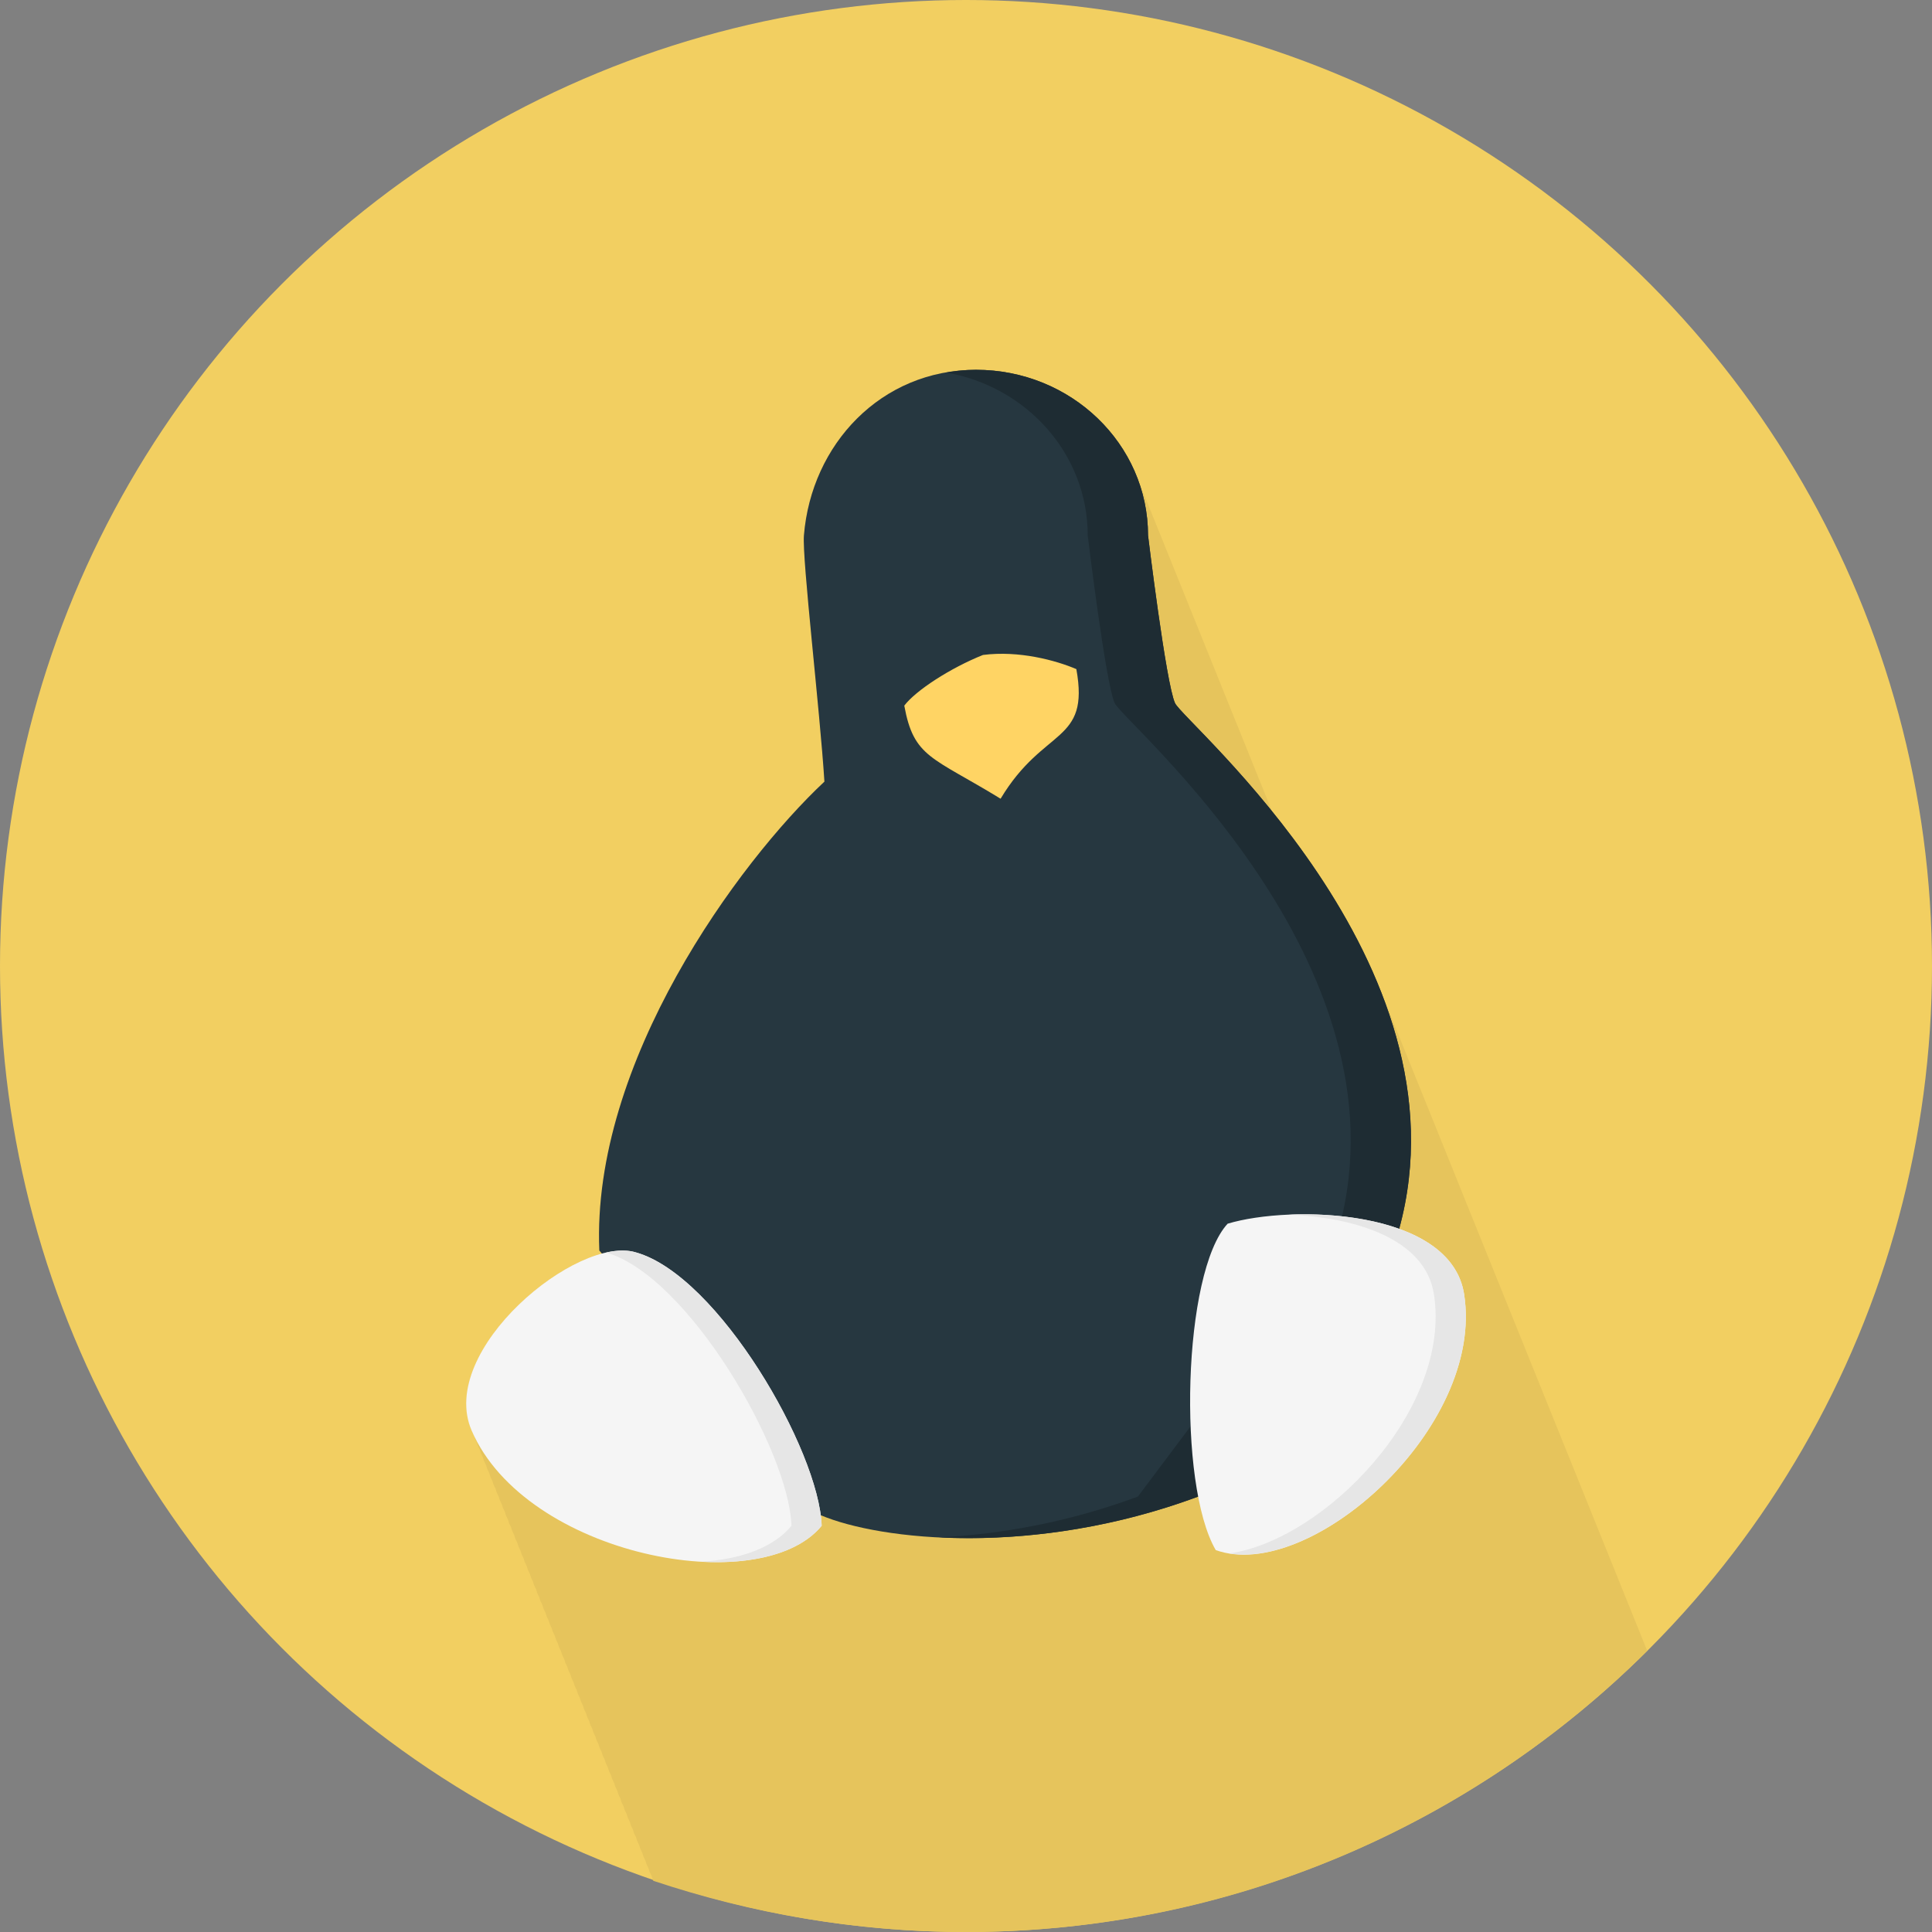
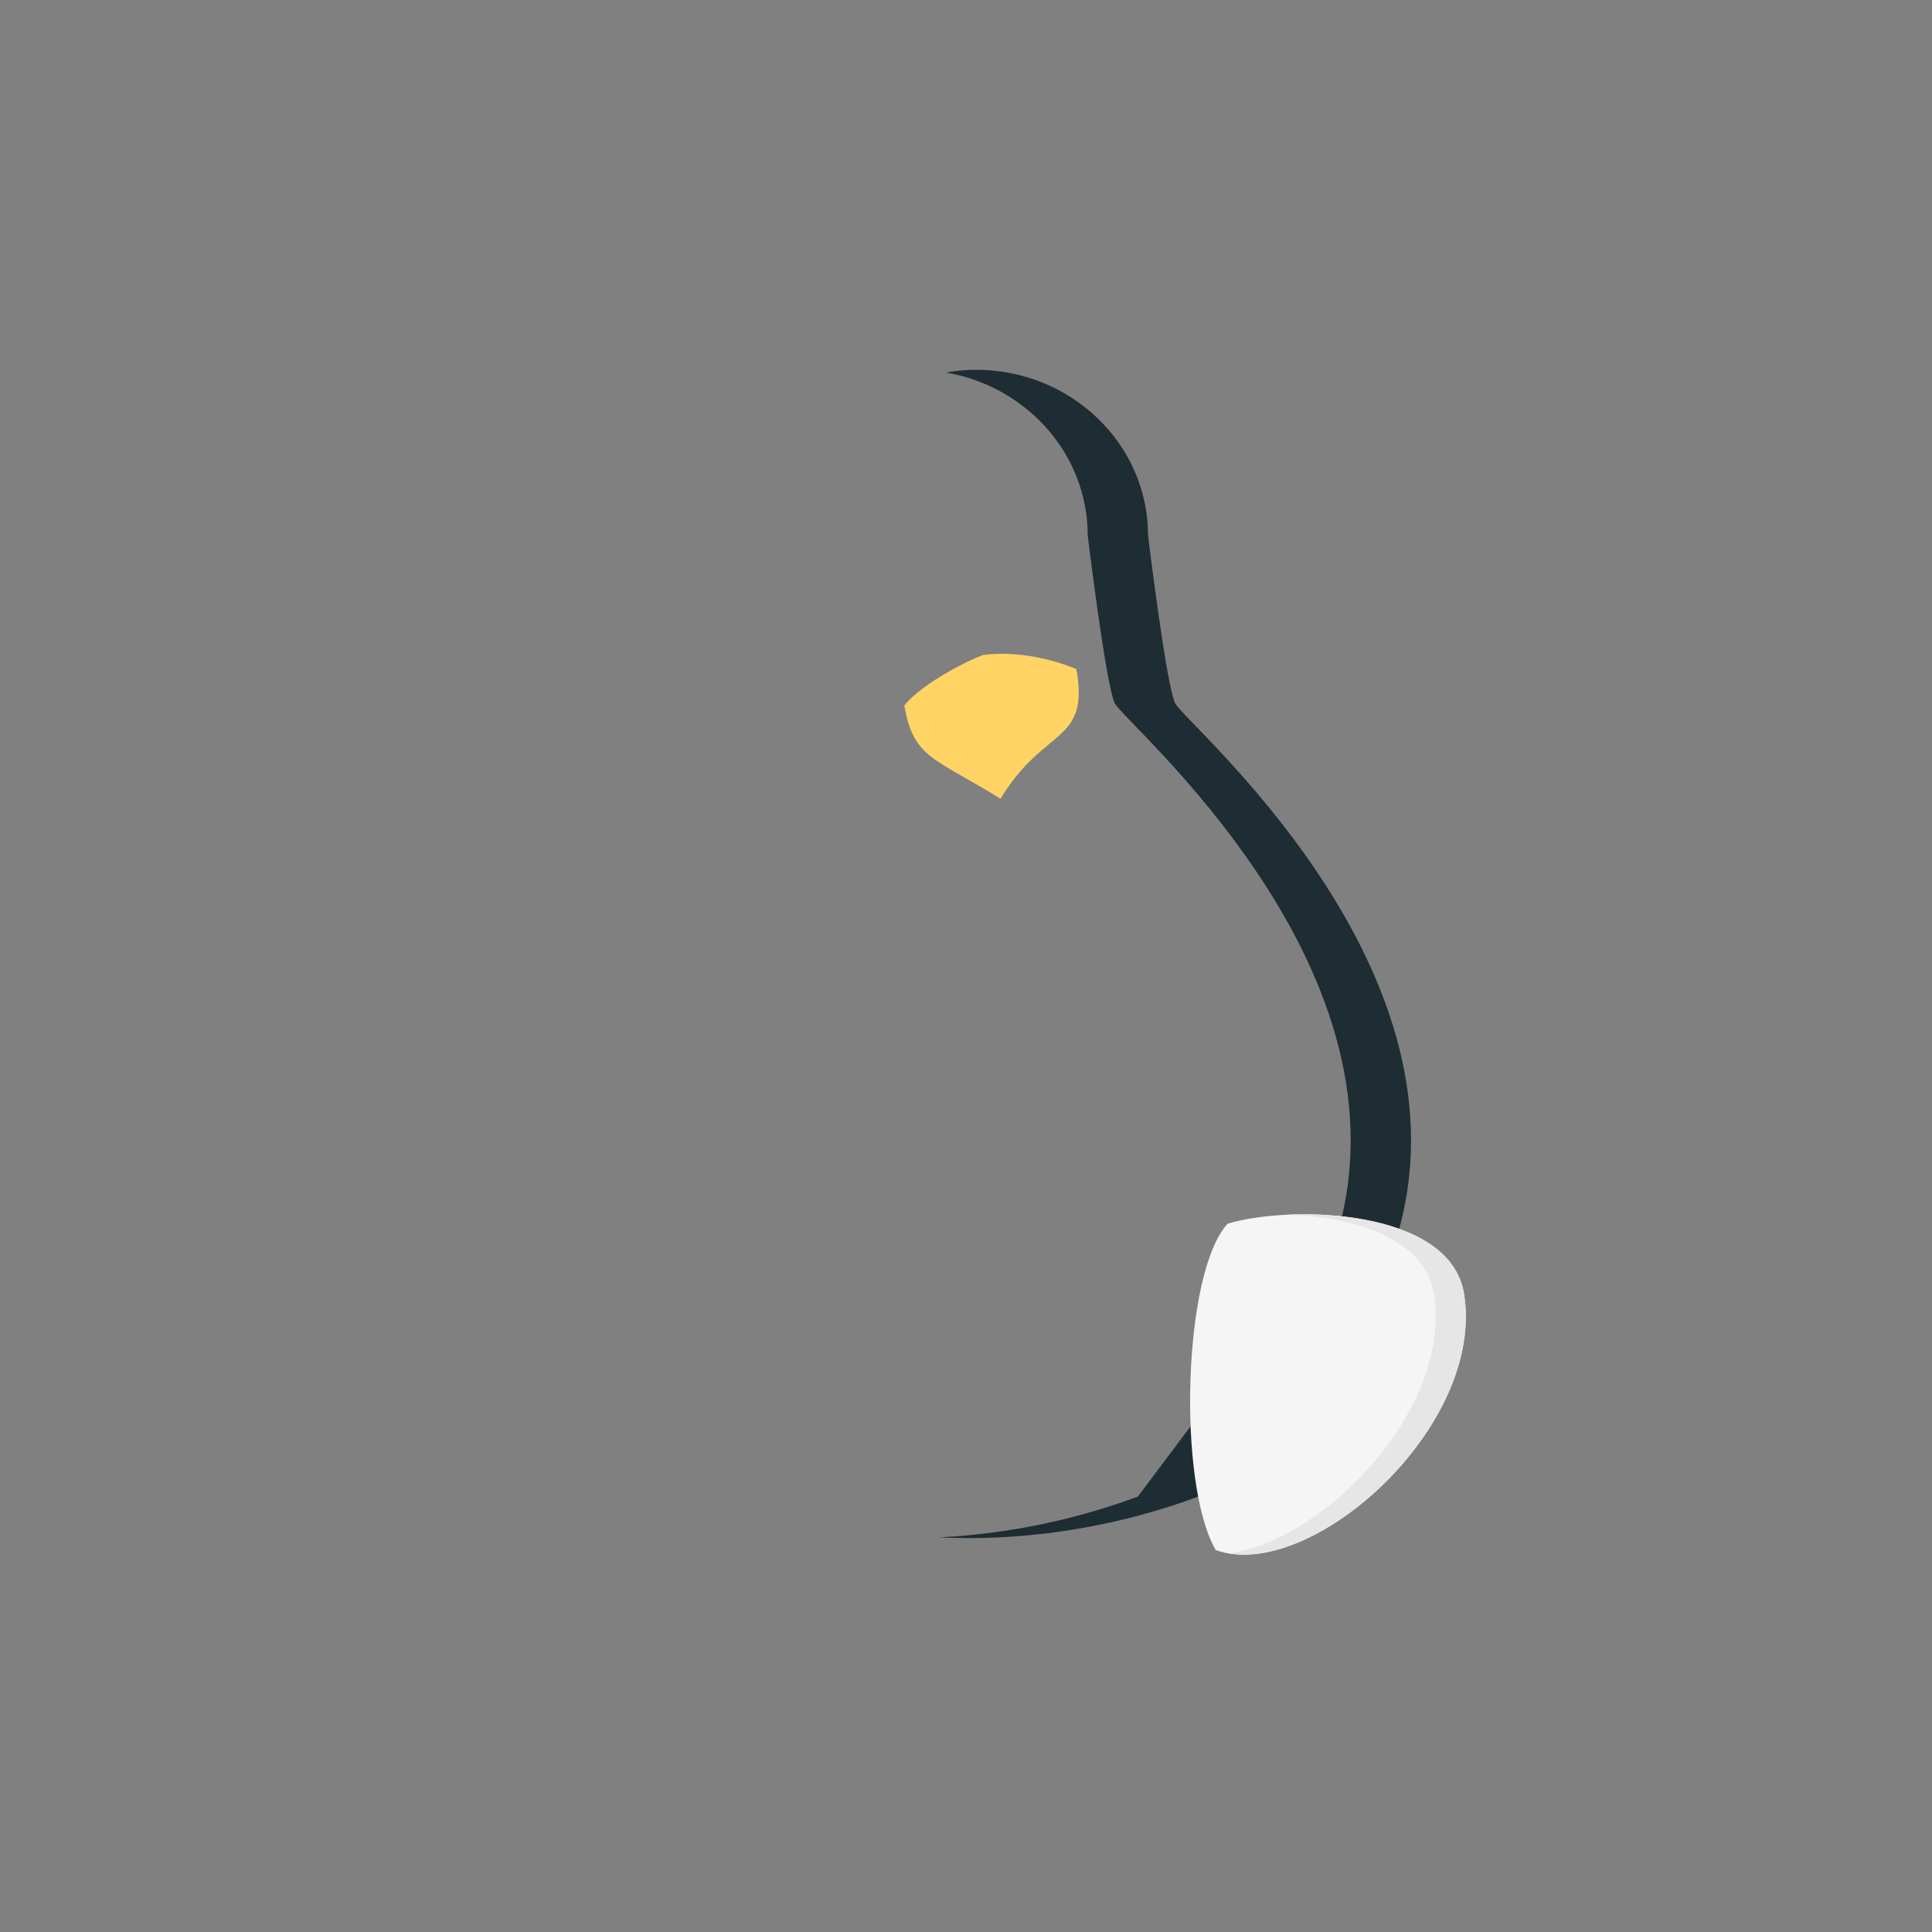
<svg xmlns="http://www.w3.org/2000/svg" xmlns:ns1="http://sodipodi.sourceforge.net/DTD/sodipodi-0.dtd" xmlns:ns2="http://www.inkscape.org/namespaces/inkscape" version="1.1" id="Layer_1" x="0px" y="0px" viewBox="0 0 256 256" xml:space="preserve" ns1:docname="logo.svg" width="256" height="256" ns2:version="1.4.2 (ebf0e940d0, 2025-05-08)">
  <rect x="0" y="0" width="256" height="256" fill="#808080" stroke="none" />
  <defs id="defs22" />
  <ns1:namedview id="namedview22" pagecolor="#ffffff" bordercolor="#000000" borderopacity="0.25" ns2:showpageshadow="2" ns2:pageopacity="0.0" ns2:pagecheckerboard="0" ns2:deskcolor="#d1d1d1" ns2:zoom="2.2519531" ns2:cx="255.77797" ns2:cy="256" ns2:window-width="3440" ns2:window-height="1371" ns2:window-x="0" ns2:window-y="0" ns2:window-maximized="1" ns2:current-layer="Layer_1" />
-   <circle style="fill:#f2cf61;stroke-width:0.5" cx="128" cy="128" r="128" id="circle1" />
-   <path style="fill:#e6c45c;stroke-width:0.5" d="m 217.896,217.83 c -0.132,-0.342 -0.276,-0.678 -0.412,-1.018 -0.128,-0.334 -0.266,-0.664 -0.4,-0.996 -0.138,-0.36 -0.288,-0.708 -0.428,-1.062 -0.132,-0.344 -0.278,-0.682 -0.414,-1.024 -0.132,-0.344 -0.278,-0.684 -0.414,-1.024 -0.132,-0.344 -0.278,-0.684 -0.414,-1.026 -0.132,-0.344 -0.278,-0.682 -0.414,-1.024 -0.132,-0.344 -0.278,-0.682 -0.414,-1.026 -0.132,-0.344 -0.278,-0.68 -0.414,-1.024 -0.132,-0.344 -0.276,-0.682 -0.414,-1.024 -0.132,-0.342 -0.274,-0.678 -0.41,-1.018 -0.132,-0.35 -0.28,-0.69 -0.418,-1.034 -0.132,-0.344 -0.276,-0.682 -0.414,-1.024 -0.132,-0.344 -0.276,-0.682 -0.414,-1.024 -0.132,-0.344 -0.276,-0.684 -0.414,-1.024 -0.132,-0.344 -0.276,-0.684 -0.414,-1.026 -0.126,-0.33 -0.266,-0.658 -0.398,-0.986 -0.134,-0.36 -0.286,-0.708 -0.426,-1.062 -0.132,-0.344 -0.278,-0.684 -0.414,-1.024 -0.132,-0.344 -0.276,-0.68 -0.414,-1.02 -0.13,-0.348 -0.278,-0.688 -0.414,-1.032 -0.132,-0.344 -0.278,-0.684 -0.414,-1.024 -0.132,-0.344 -0.278,-0.684 -0.414,-1.026 -0.132,-0.344 -0.278,-0.682 -0.414,-1.024 -0.132,-0.344 -0.278,-0.682 -0.414,-1.026 -0.132,-0.344 -0.278,-0.68 -0.414,-1.024 -0.132,-0.344 -0.278,-0.682 -0.414,-1.024 -0.132,-0.344 -0.278,-0.682 -0.414,-1.024 -0.132,-0.344 -0.274,-0.68 -0.412,-1.02 -0.132,-0.348 -0.28,-0.688 -0.416,-1.032 -0.132,-0.344 -0.278,-0.682 -0.414,-1.024 -0.132,-0.344 -0.278,-0.684 -0.414,-1.024 -0.128,-0.332 -0.266,-0.66 -0.398,-0.988 -0.136,-0.36 -0.286,-0.708 -0.428,-1.062 -0.13,-0.344 -0.276,-0.682 -0.414,-1.024 -0.13,-0.344 -0.276,-0.684 -0.414,-1.024 -0.13,-0.344 -0.276,-0.684 -0.414,-1.026 -0.13,-0.344 -0.276,-0.682 -0.414,-1.024 -0.13,-0.342 -0.274,-0.678 -0.41,-1.018 -0.134,-0.348 -0.28,-0.688 -0.418,-1.034 -0.13,-0.344 -0.276,-0.682 -0.414,-1.024 -0.13,-0.344 -0.276,-0.682 -0.414,-1.026 -0.13,-0.344 -0.276,-0.68 -0.414,-1.024 -0.13,-0.344 -0.276,-0.682 -0.414,-1.024 -0.13,-0.344 -0.276,-0.682 -0.414,-1.024 -0.13,-0.344 -0.276,-0.684 -0.412,-1.024 -0.132,-0.344 -0.278,-0.684 -0.414,-1.026 -0.126,-0.33 -0.266,-0.654 -0.398,-0.978 -0.136,-0.362 -0.286,-0.712 -0.43,-1.07 -0.13,-0.344 -0.276,-0.684 -0.414,-1.024 -0.13,-0.346 -0.276,-0.684 -0.414,-1.026 -0.13,-0.344 -0.276,-0.682 -0.414,-1.024 -0.13,-0.346 -0.276,-0.682 -0.414,-1.026 -0.13,-0.344 -0.276,-0.68 -0.414,-1.024 -0.13,-0.344 -0.276,-0.682 -0.414,-1.024 -0.13,-0.344 -0.274,-0.682 -0.414,-1.024 -0.13,-0.344 -0.274,-0.684 -0.414,-1.024 -0.13,-0.344 -0.274,-0.68 -0.41,-1.02 -0.132,-0.348 -0.278,-0.688 -0.418,-1.032 -0.13,-0.344 -0.274,-0.684 -0.412,-1.024 -0.132,-0.344 -0.276,-0.684 -0.414,-1.026 -0.132,-0.344 -0.276,-0.682 -0.414,-1.024 -0.126,-0.332 -0.268,-0.658 -0.398,-0.988 -0.138,-0.356 -0.288,-0.708 -0.428,-1.062 -0.132,-0.344 -0.278,-0.682 -0.414,-1.024 -0.132,-0.344 -0.278,-0.682 -0.414,-1.026 -0.132,-0.34 -0.274,-0.676 -0.41,-1.016 -0.132,-0.348 -0.282,-0.69 -0.418,-1.034 -0.132,-0.344 -0.278,-0.682 -0.414,-1.024 -0.132,-0.346 -0.276,-0.682 -0.414,-1.026 -0.132,-0.344 -0.276,-0.68 -0.414,-1.024 -0.132,-0.344 -0.276,-0.682 -0.414,-1.024 -0.132,-0.344 -0.276,-0.682 -0.414,-1.024 -0.132,-0.344 -0.276,-0.684 -0.414,-1.024 -0.132,-0.346 -0.276,-0.684 -0.414,-1.026 -0.132,-0.344 -0.276,-0.682 -0.414,-1.024 -0.132,-0.342 -0.274,-0.678 -0.41,-1.018 -0.128,-0.336 -0.268,-0.664 -0.402,-0.996 -0.134,-0.36 -0.286,-0.708 -0.426,-1.062 -0.132,-0.344 -0.278,-0.684 -0.414,-1.024 -0.132,-0.344 -0.278,-0.684 -0.414,-1.024 -0.132,-0.346 -0.278,-0.684 -0.414,-1.026 -0.132,-0.344 -0.278,-0.682 -0.414,-1.024 -0.132,-0.346 -0.278,-0.682 -0.414,-1.026 -3.642,-9.436 -9.324,-17.77 -14.582,-24.274 -0.032,-0.074 -0.07,-0.144 -0.106,-0.216 -0.132,-0.342 -0.264,-0.688 -0.414,-1.024 -0.132,-0.342 -0.264,-0.69 -0.414,-1.024 -0.132,-0.342 -0.264,-0.688 -0.414,-1.024 -0.132,-0.342 -0.262,-0.69 -0.414,-1.024 -0.132,-0.342 -0.262,-0.686 -0.414,-1.02 -0.132,-0.346 -0.262,-0.692 -0.414,-1.03 -0.13,-0.338 -0.258,-0.678 -0.406,-1.008 -0.134,-0.35 -0.266,-0.7 -0.418,-1.042 -0.134,-0.342 -0.266,-0.69 -0.414,-1.024 -0.134,-0.342 -0.266,-0.688 -0.414,-1.024 -0.134,-0.342 -0.266,-0.69 -0.414,-1.024 -0.134,-0.342 -0.266,-0.688 -0.414,-1.024 -0.134,-0.342 -0.266,-0.69 -0.414,-1.024 -0.134,-0.342 -0.266,-0.688 -0.414,-1.024 -0.134,-0.342 -0.262,-0.686 -0.414,-1.02 -0.134,-0.344 -0.266,-0.692 -0.414,-1.03 -0.132,-0.342 -0.266,-0.688 -0.414,-1.024 -0.132,-0.342 -0.264,-0.69 -0.414,-1.024 -0.132,-0.342 -0.264,-0.688 -0.414,-1.024 -0.132,-0.342 -0.264,-0.69 -0.414,-1.024 -0.132,-0.342 -0.264,-0.688 -0.414,-1.024 -0.132,-0.338 -0.258,-0.678 -0.406,-1.008 -0.136,-0.35 -0.268,-0.7 -0.42,-1.042 -0.134,-0.342 -0.264,-0.69 -0.414,-1.024 -0.134,-0.342 -0.264,-0.688 -0.414,-1.024 -0.134,-0.342 -0.262,-0.686 -0.414,-1.02 -0.134,-0.344 -0.262,-0.692 -0.414,-1.03 -0.134,-0.342 -0.264,-0.688 -0.412,-1.024 -0.136,-0.342 -0.266,-0.69 -0.414,-1.024 -0.136,-0.342 -0.266,-0.688 -0.414,-1.024 -0.134,-0.342 -0.266,-0.69 -0.414,-1.024 -0.134,-0.342 -0.266,-0.688 -0.414,-1.024 -0.134,-0.342 -0.266,-0.69 -0.414,-1.024 -0.134,-0.342 -0.266,-0.688 -0.414,-1.024 -0.134,-0.342 -0.266,-0.69 -0.414,-1.024 -0.134,-0.342 -0.262,-0.686 -0.414,-1.02 -0.132,-0.34 -0.258,-0.682 -0.406,-1.012 -0.136,-0.348 -0.27,-0.7 -0.422,-1.042 -0.132,-0.342 -0.262,-0.688 -0.414,-1.024 -0.132,-0.342 -0.262,-0.69 -0.414,-1.024 -0.132,-0.342 -0.262,-0.688 -0.414,-1.024 -0.132,-0.342 -0.262,-0.69 -0.412,-1.024 -0.134,-0.342 -0.264,-0.688 -0.414,-1.024 -3.25,-8.302 -11.556,-14.224 -21.32,-14.224 -12.59,0 -21.814,9.876 -22.798,21.942 -0.254,3.104 2.114,23.1 2.716,32.626 -11.392,10.668 -30.88,37.208 -29.826,62.132 l 0.34,0.404 c -8.692,2.344 -21.106,14.542 -17.268,23.442 0.08,0.184 0.178,0.358 0.262,0.54 0.058,0.16 0.084,0.328 0.152,0.486 0.08,0.186 0.178,0.358 0.262,0.542 0.058,0.16 0.084,0.328 0.152,0.484 0.08,0.186 0.178,0.36 0.262,0.542 0.056,0.16 0.084,0.328 0.152,0.486 0.08,0.184 0.178,0.358 0.262,0.54 0.056,0.16 0.084,0.328 0.152,0.486 0.08,0.186 0.178,0.358 0.262,0.542 0.056,0.16 0.084,0.328 0.152,0.484 0.08,0.184 0.178,0.36 0.262,0.542 0.056,0.16 0.084,0.328 0.152,0.486 0.076,0.18 0.174,0.35 0.256,0.528 0.058,0.164 0.086,0.334 0.156,0.498 0.078,0.182 0.176,0.358 0.262,0.538 0.058,0.164 0.084,0.332 0.152,0.488 0.078,0.184 0.178,0.36 0.262,0.542 0.058,0.16 0.084,0.328 0.152,0.486 0.078,0.184 0.178,0.358 0.262,0.54 0.058,0.16 0.084,0.328 0.152,0.486 0.078,0.184 0.176,0.358 0.262,0.542 0.058,0.16 0.084,0.328 0.152,0.484 0.078,0.184 0.176,0.36 0.262,0.542 0.058,0.16 0.082,0.328 0.152,0.486 0.078,0.184 0.176,0.358 0.262,0.54 0.058,0.16 0.082,0.328 0.152,0.486 0.078,0.184 0.176,0.358 0.262,0.542 0.058,0.16 0.082,0.328 0.152,0.484 0.078,0.184 0.176,0.36 0.262,0.542 0.058,0.158 0.082,0.326 0.152,0.486 0.078,0.184 0.176,0.358 0.262,0.54 0.058,0.16 0.082,0.328 0.152,0.486 0.078,0.184 0.176,0.358 0.262,0.542 0.056,0.16 0.082,0.328 0.152,0.484 0.078,0.184 0.176,0.356 0.262,0.54 0.056,0.16 0.082,0.328 0.152,0.488 0.078,0.184 0.176,0.358 0.262,0.54 0.056,0.16 0.082,0.328 0.152,0.486 0.078,0.184 0.176,0.358 0.262,0.542 0.056,0.158 0.082,0.326 0.152,0.484 0.078,0.184 0.176,0.36 0.262,0.54 0.056,0.16 0.082,0.328 0.15,0.488 0.078,0.18 0.174,0.348 0.256,0.528 0.06,0.164 0.086,0.334 0.156,0.498 0.08,0.184 0.18,0.358 0.262,0.54 0.058,0.16 0.086,0.328 0.152,0.486 0.08,0.184 0.18,0.36 0.262,0.54 0.058,0.16 0.086,0.328 0.152,0.488 0.08,0.184 0.178,0.356 0.262,0.54 0.058,0.16 0.086,0.328 0.152,0.486 0.08,0.184 0.178,0.358 0.262,0.54 0.058,0.16 0.084,0.328 0.152,0.486 0.08,0.184 0.178,0.36 0.262,0.54 0.058,0.16 0.084,0.328 0.152,0.488 0.08,0.184 0.178,0.356 0.262,0.54 0.058,0.16 0.084,0.328 0.152,0.484 0.078,0.184 0.176,0.358 0.262,0.54 0.058,0.162 0.084,0.33 0.152,0.488 0.08,0.184 0.178,0.358 0.262,0.54 0.058,0.16 0.084,0.328 0.152,0.488 0.08,0.184 0.178,0.356 0.262,0.54 0.058,0.16 0.084,0.328 0.152,0.484 0.08,0.186 0.178,0.36 0.262,0.542 0.058,0.16 0.084,0.328 0.152,0.486 0.08,0.184 0.178,0.358 0.262,0.54 0.058,0.16 0.084,0.328 0.152,0.486 0.08,0.186 0.178,0.358 0.262,0.542 0.058,0.16 0.084,0.328 0.152,0.484 0.08,0.186 0.178,0.36 0.262,0.542 0.058,0.16 0.084,0.328 0.152,0.486 0.08,0.184 0.178,0.358 0.262,0.54 0.058,0.16 0.084,0.328 0.152,0.486 0.078,0.182 0.174,0.35 0.256,0.53 0.06,0.164 0.086,0.332 0.154,0.496 0.082,0.184 0.18,0.36 0.264,0.542 0.056,0.16 0.084,0.328 0.15,0.486 0.078,0.182 0.178,0.358 0.264,0.538 0.056,0.162 0.084,0.33 0.15,0.488 0.082,0.186 0.18,0.358 0.264,0.542 0.056,0.16 0.084,0.328 0.15,0.484 0.082,0.184 0.18,0.36 0.264,0.542 0.056,0.16 0.084,0.328 0.15,0.486 0.082,0.184 0.18,0.358 0.262,0.54 0.058,0.16 0.086,0.328 0.152,0.486 0.082,0.184 0.18,0.358 0.262,0.542 0.058,0.16 0.086,0.328 0.152,0.484 0.082,0.184 0.18,0.36 0.262,0.542 0.058,0.16 0.086,0.328 0.152,0.486 0.082,0.184 0.18,0.358 0.262,0.54 0.058,0.16 0.086,0.328 0.152,0.486 0.082,0.184 0.18,0.358 0.262,0.542 0.058,0.16 0.086,0.328 0.152,0.484 0.082,0.184 0.18,0.36 0.262,0.542 0.058,0.158 0.086,0.326 0.152,0.486 0.082,0.184 0.18,0.358 0.262,0.54 0.058,0.16 0.086,0.328 0.152,0.486 0.078,0.182 0.176,0.356 0.262,0.538 0.058,0.164 0.086,0.332 0.152,0.488 0.082,0.184 0.18,0.36 0.262,0.54 0.058,0.16 0.086,0.328 0.152,0.488 0.08,0.184 0.18,0.358 0.262,0.54 0.058,0.16 0.086,0.328 0.152,0.486 0.078,0.18 0.176,0.35 0.258,0.528 0.058,0.164 0.086,0.334 0.154,0.498 0.08,0.184 0.178,0.36 0.264,0.54 0.056,0.16 0.082,0.328 0.15,0.488 0.08,0.184 0.178,0.358 0.264,0.54 0.056,0.16 0.082,0.328 0.15,0.486 0.08,0.184 0.178,0.358 0.264,0.54 0.056,0.16 0.082,0.328 0.15,0.486 0.08,0.184 0.178,0.36 0.262,0.54 0.058,0.16 0.084,0.328 0.152,0.488 0.08,0.184 0.178,0.356 0.262,0.54 0.058,0.16 0.084,0.328 0.152,0.486 0.08,0.184 0.178,0.358 0.262,0.54 0.058,0.16 0.084,0.328 0.152,0.486 0.02,0.046 0.044,0.09 0.066,0.136 C 99.562,253.55 113.49,256 128,256 c 35.222,0 67.122,-14.234 90.266,-37.258 -0.122,-0.306 -0.246,-0.61 -0.37,-0.912 z" id="path1" />
-   <path style="fill:#263740;stroke-width:0.5" d="m 108.748,200.77 c 7.914,3.348 28.28,5.602 50.02,-2.464 l 26.63,-35.48 c 9.674,-35.346 -28.49,-67.052 -29.704,-69.656 -1.198,-2.596 -3.574,-22.226 -3.574,-22.226 0,-12.114 -10.208,-21.942 -22.798,-21.942 -12.59,0 -21.814,9.876 -22.798,21.942 -0.254,3.104 2.114,23.1 2.716,32.626 -11.392,10.668 -30.88,37.208 -29.826,62.13 z" id="path2" />
  <path style="fill:#1e2c33;stroke-width:0.5" d="M 155.7,93.168 C 154.5,90.572 152.122,70.942 152.122,70.942 152.122,58.828 141.914,49 129.326,49 c -1.372,0 -2.696,0.138 -3.978,0.362 10.668,1.832 18.78,10.79 18.78,21.582 0,0 2.376,19.63 3.574,22.226 1.21,2.602 39.376,34.31 29.704,69.656 l -26.632,35.478 c -9.336,3.462 -18.406,5.018 -26.358,5.406 9.538,0.476 21.706,-0.708 34.358,-5.406 l 26.628,-35.478 C 195.072,127.478 156.908,95.772 155.7,93.168 Z" id="path3" />
  <path style="fill:#f5f5f5;stroke-width:0.5" d="m 161.092,205.394 c -5.084,-8.73 -4.38,-36.808 1.576,-43.248 8.352,-2.522 29.558,-2.042 31.334,9.34 2.79,17.768 -20.588,38.348 -32.91,33.908 z" id="path4" />
  <path style="fill:#e6e6e6;stroke-width:0.5" d="m 194.002,171.488 c -1.334,-8.55 -13.634,-10.95 -23.212,-10.542 8.706,0.36 18.058,3.148 19.212,10.542 2.394,15.25 -14.482,32.554 -27.108,34.35 12.652,2.06 33.766,-17.414 31.108,-34.35 z" id="path5" />
-   <path style="fill:#f5f5f5;stroke-width:0.5" d="M 108.876,202.174 C 108.54,192.17 95.162,169.044 84.29,165.958 c -7.734,-2.426 -26.39,12.948 -21.8,23.59 7.164,16.584 38.218,22.556 46.386,12.626 z" id="path6" />
-   <path style="fill:#e6e6e6;stroke-width:0.5" d="m 84.29,165.958 c -1.126,-0.354 -2.484,-0.32 -3.966,0.008 10.866,3.126 24.216,26.212 24.552,36.208 -2.402,2.922 -6.792,4.458 -11.964,4.76 6.868,0.386 12.96,-1.108 15.964,-4.76 C 108.54,192.168 95.158,169.042 84.29,165.958 Z" id="path7" />
  <path style="fill:#ffd464;stroke-width:0.5" d="m 119.822,93.5 c 1.512,-2 6.102,-4.986 10.428,-6.714 4.75,-0.614 9.666,0.714 12.372,1.876 1.794,9.922 -4.288,7.588 -10.038,17.172 -9.096,-5.57 -11.5,-5.418 -12.762,-12.334 z" id="path8" />
  <g id="g8" transform="scale(0.5)">
</g>
  <g id="g9" transform="scale(0.5)">
</g>
  <g id="g10" transform="scale(0.5)">
</g>
  <g id="g11" transform="scale(0.5)">
</g>
  <g id="g12" transform="scale(0.5)">
</g>
  <g id="g13" transform="scale(0.5)">
</g>
  <g id="g14" transform="scale(0.5)">
</g>
  <g id="g15" transform="scale(0.5)">
</g>
  <g id="g16" transform="scale(0.5)">
</g>
  <g id="g17" transform="scale(0.5)">
</g>
  <g id="g18" transform="scale(0.5)">
</g>
  <g id="g19" transform="scale(0.5)">
</g>
  <g id="g20" transform="scale(0.5)">
</g>
  <g id="g21" transform="scale(0.5)">
</g>
  <g id="g22" transform="scale(0.5)">
</g>
</svg>